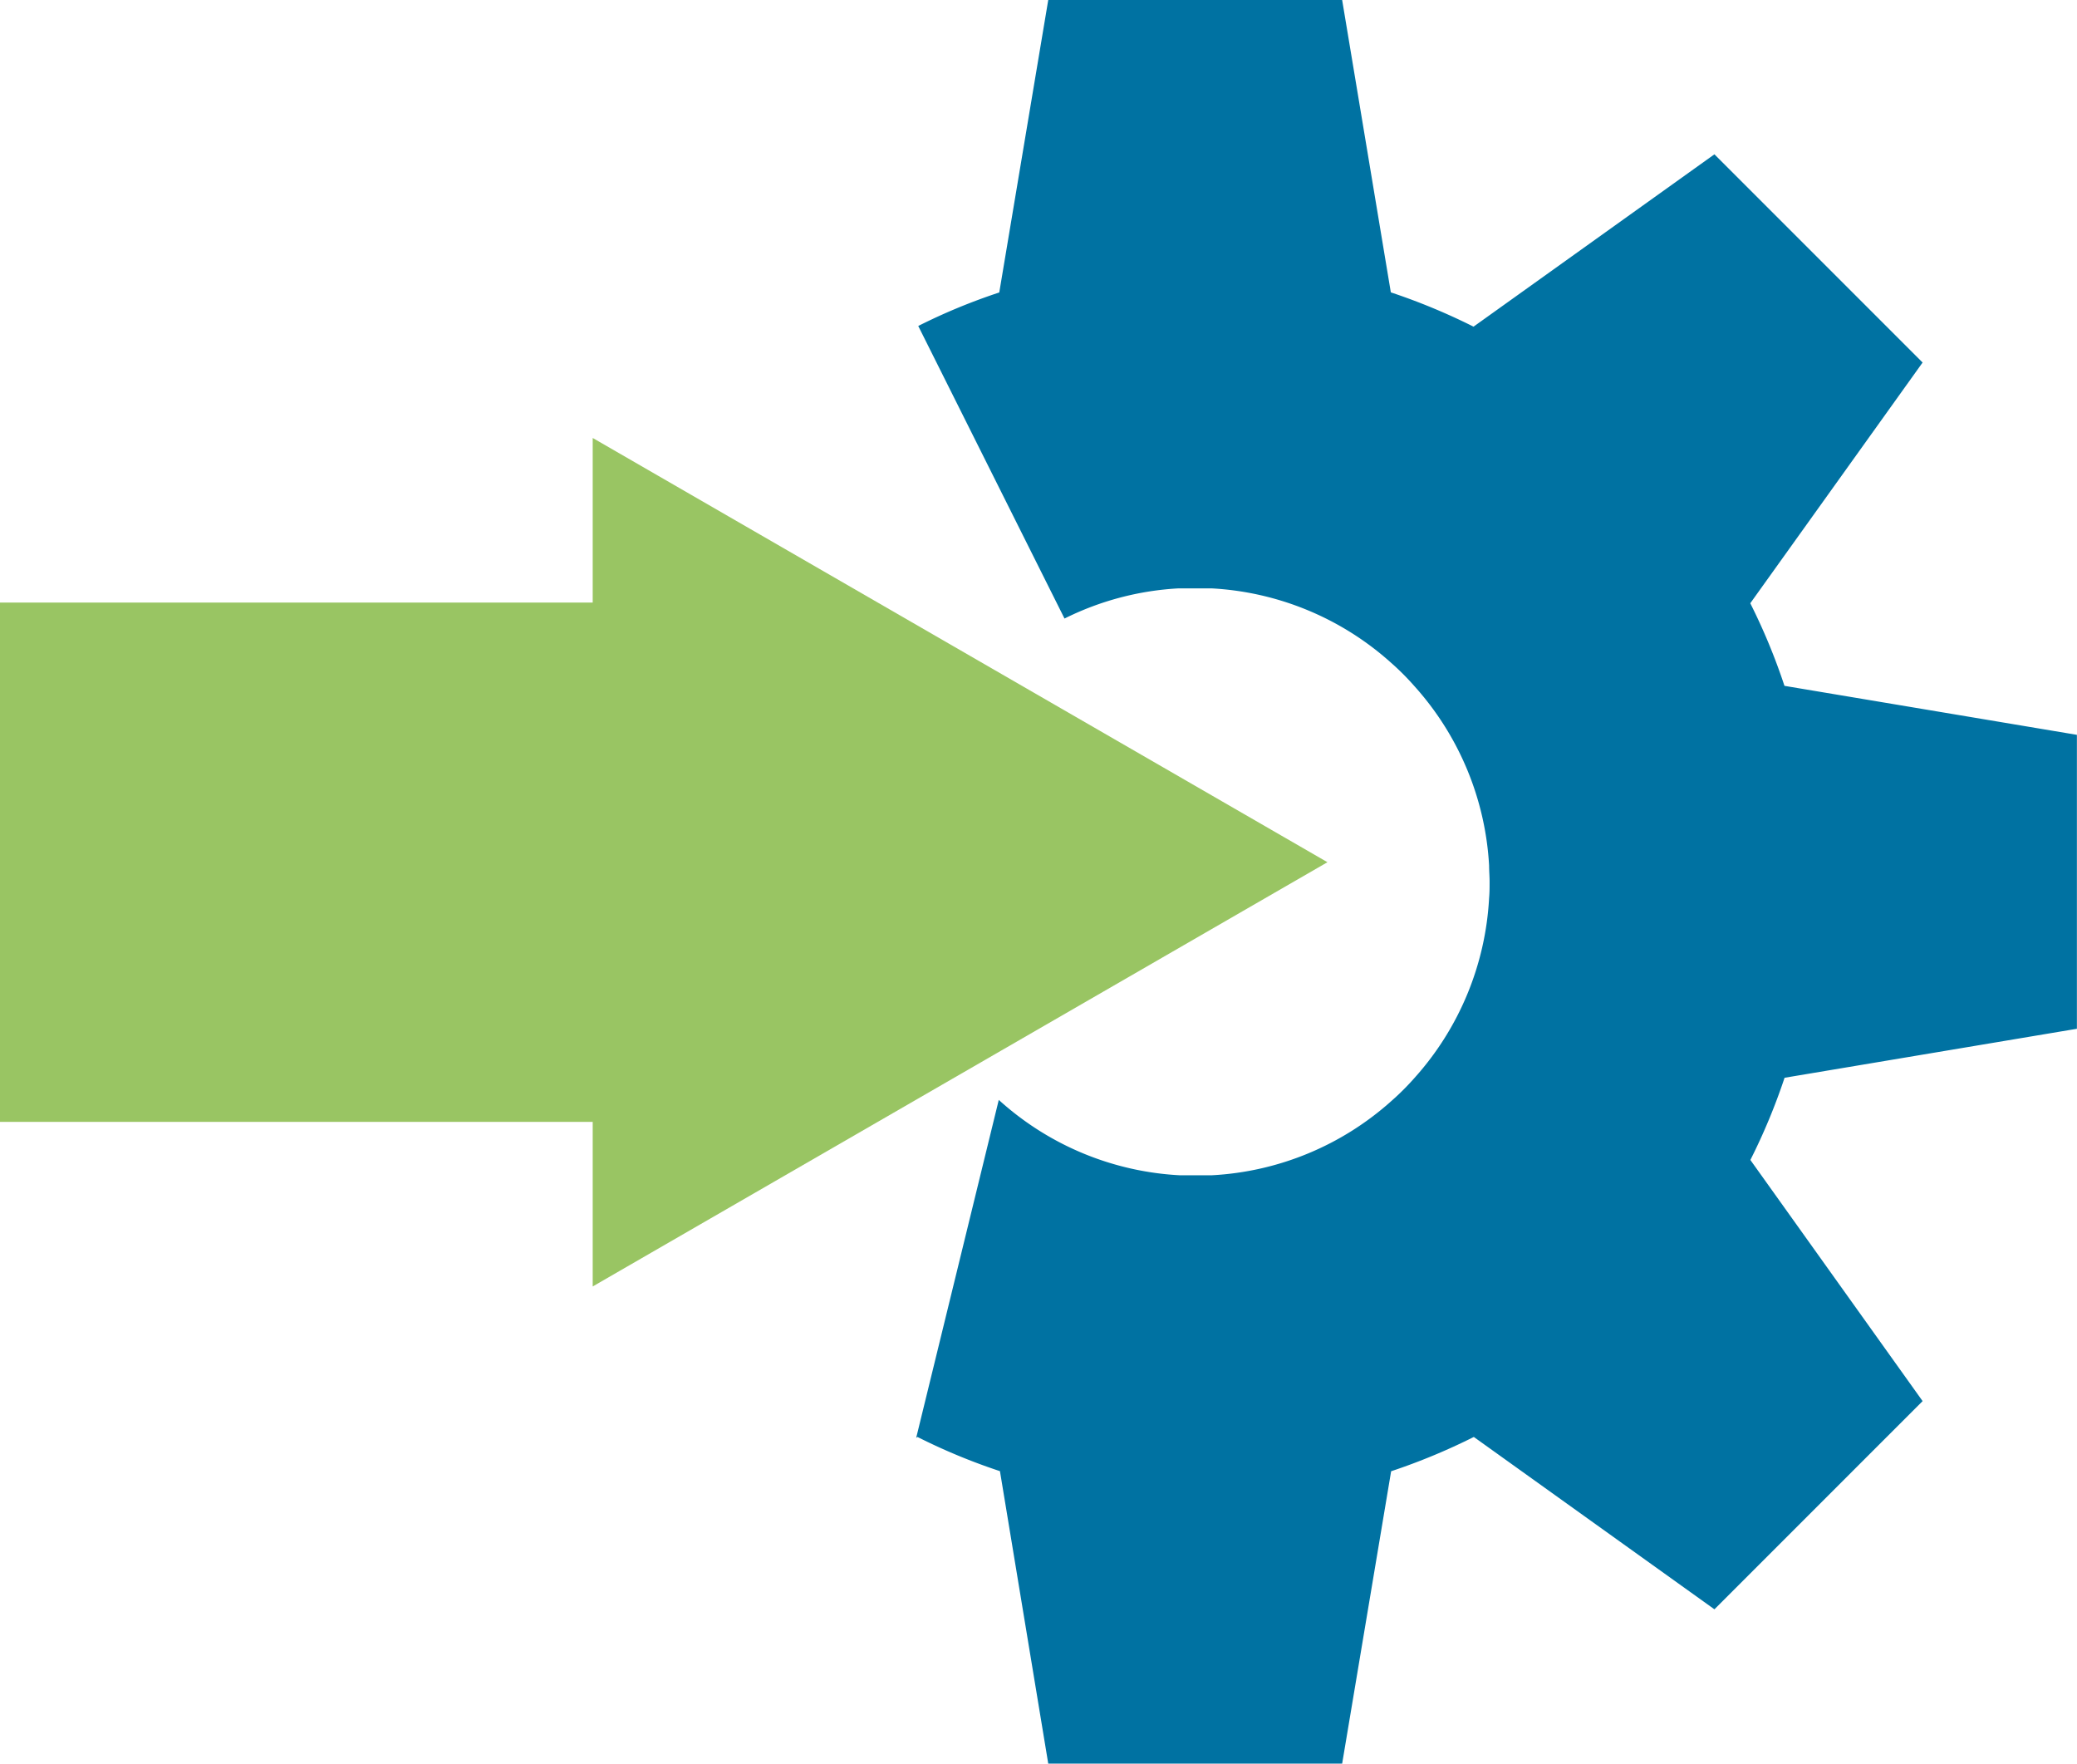
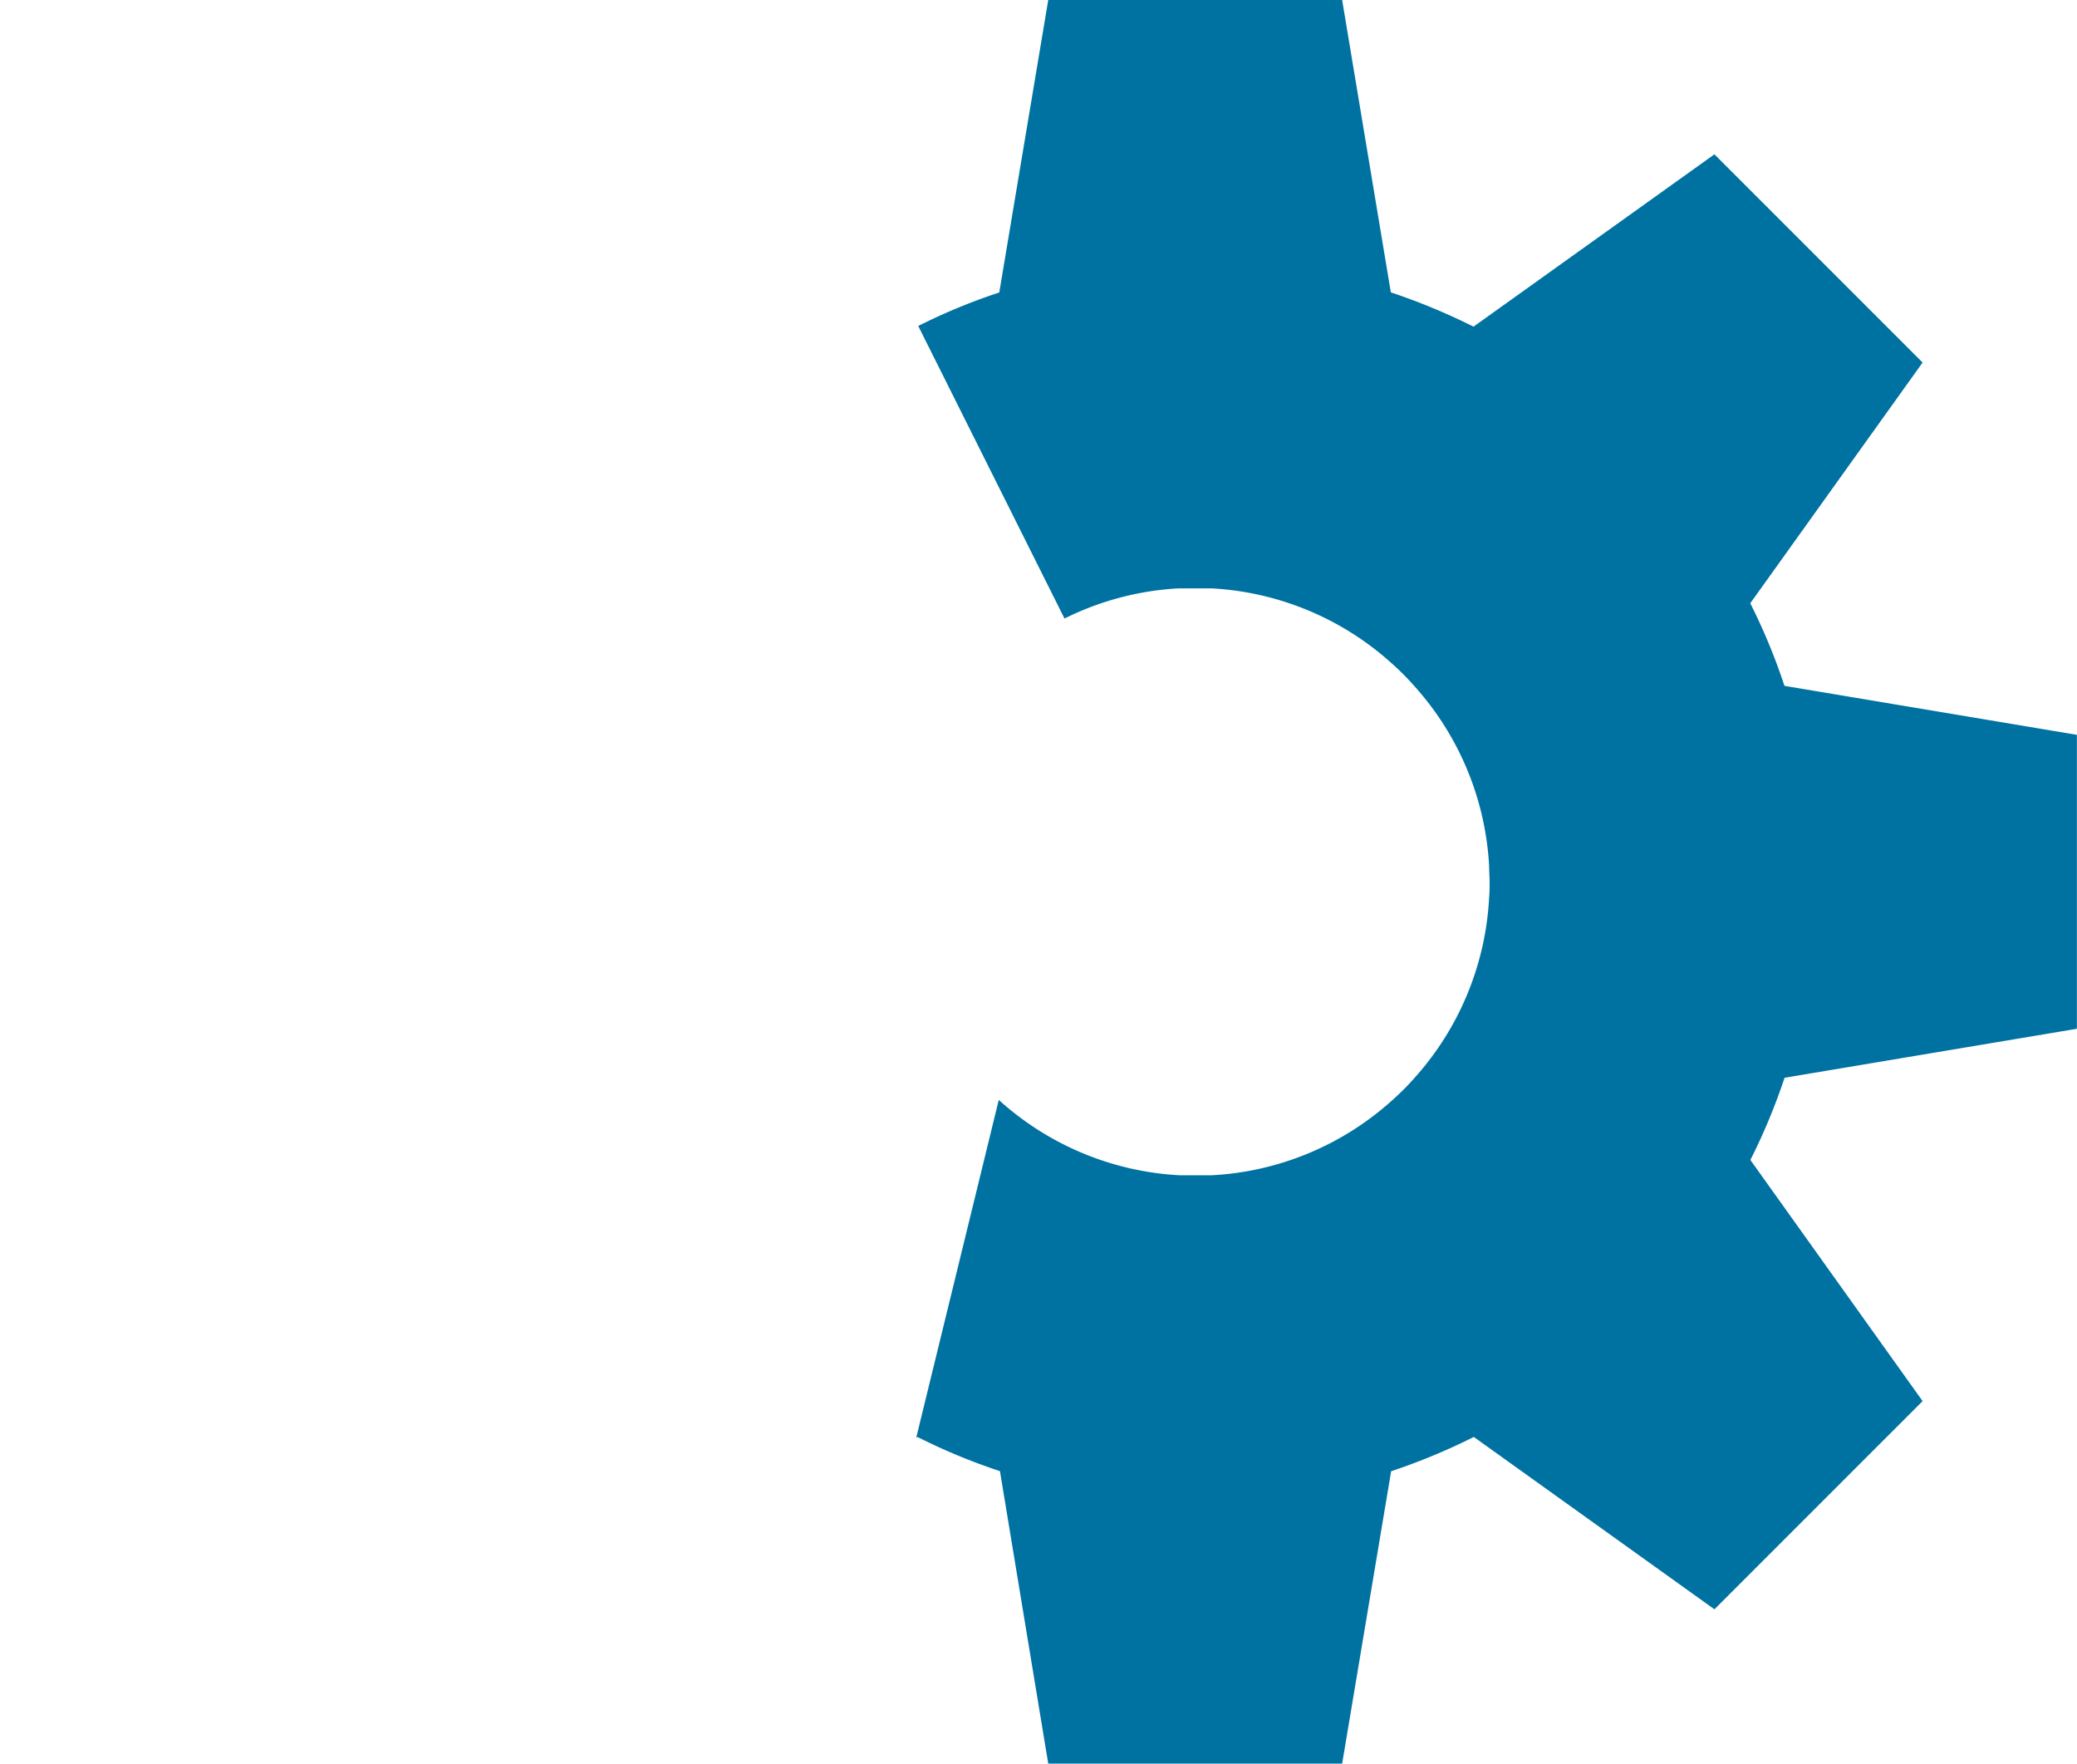
<svg xmlns="http://www.w3.org/2000/svg" viewBox="0 0 212.01 180">
  <defs>
    <style>.cls-1{fill:#0072a2;}.cls-2{fill:none;}.cls-3{fill:#99c563;}</style>
  </defs>
  <title>retrofit</title>
  <g id="Layer_2" data-name="Layer 2">
    <g id="Layer_7" data-name="Layer 7">
      <path class="cls-1" d="M182.16,110,212,105V75l-29.85-5h0a62.29,62.29,0,0,0-3.49-8.43h0L196.25,37,175,15.75,150.41,33.34a63.78,63.78,0,0,0-8.44-3.5L137,0H107l-5,29.85h0a60.67,60.67,0,0,0-8.27,3.42l14.93,29.86a29.69,29.69,0,0,1,11.66-3.08c.55,0,1.1,0,1.66,0s1.12,0,1.67,0A29.81,29.81,0,0,1,142,67.65,26.06,26.06,0,0,1,144.35,70,29.84,29.84,0,0,1,152,88.34c0,.55.05,1.1.05,1.66s0,1.11-.05,1.66a29.84,29.84,0,0,1-7.6,18.34,26.06,26.06,0,0,1-2.35,2.35,29.81,29.81,0,0,1-18.33,7.6c-.55,0-1.11,0-1.67,0s-1.11,0-1.66,0a29.84,29.84,0,0,1-18.34-7.6l-.1-.09-8.43,34.49.13-.09a61.63,61.63,0,0,0,8.42,3.49h0L107,180h30l5-29.84a63.78,63.78,0,0,0,8.44-3.5L175,164.25,196.25,143l-17.58-24.61h0A62.42,62.42,0,0,0,182.16,110Z" />
-       <path class="cls-2" d="M108.68,63.13a29.69,29.69,0,0,1,11.66-3.08c.55,0,1.1,0,1.66,0s1.12,0,1.67,0A29.81,29.81,0,0,1,142,67.65,26.06,26.06,0,0,1,144.35,70,29.84,29.84,0,0,1,152,88.34c0,.55.05,1.1.05,1.66s0,1.11-.05,1.66a29.84,29.84,0,0,1-7.6,18.34,26.06,26.06,0,0,1-2.35,2.35,29.81,29.81,0,0,1-18.33,7.6c-.55,0-1.11,0-1.67,0s-1.11,0-1.66,0a29.84,29.84,0,0,1-18.34-7.6l-.1-.09" />
-       <line class="cls-2" x1="108.68" y1="64.75" x2="93.75" y2="34.89" />
      <line class="cls-2" x1="101.9" y1="113.88" x2="93.47" y2="148.37" />
-       <polygon class="cls-3" points="60.5 131.3 60.5 114.5 0 114.5 0 61.5 60.5 61.5 60.5 44.7 135.5 88 60.5 131.3" />
    </g>
  </g>
</svg>